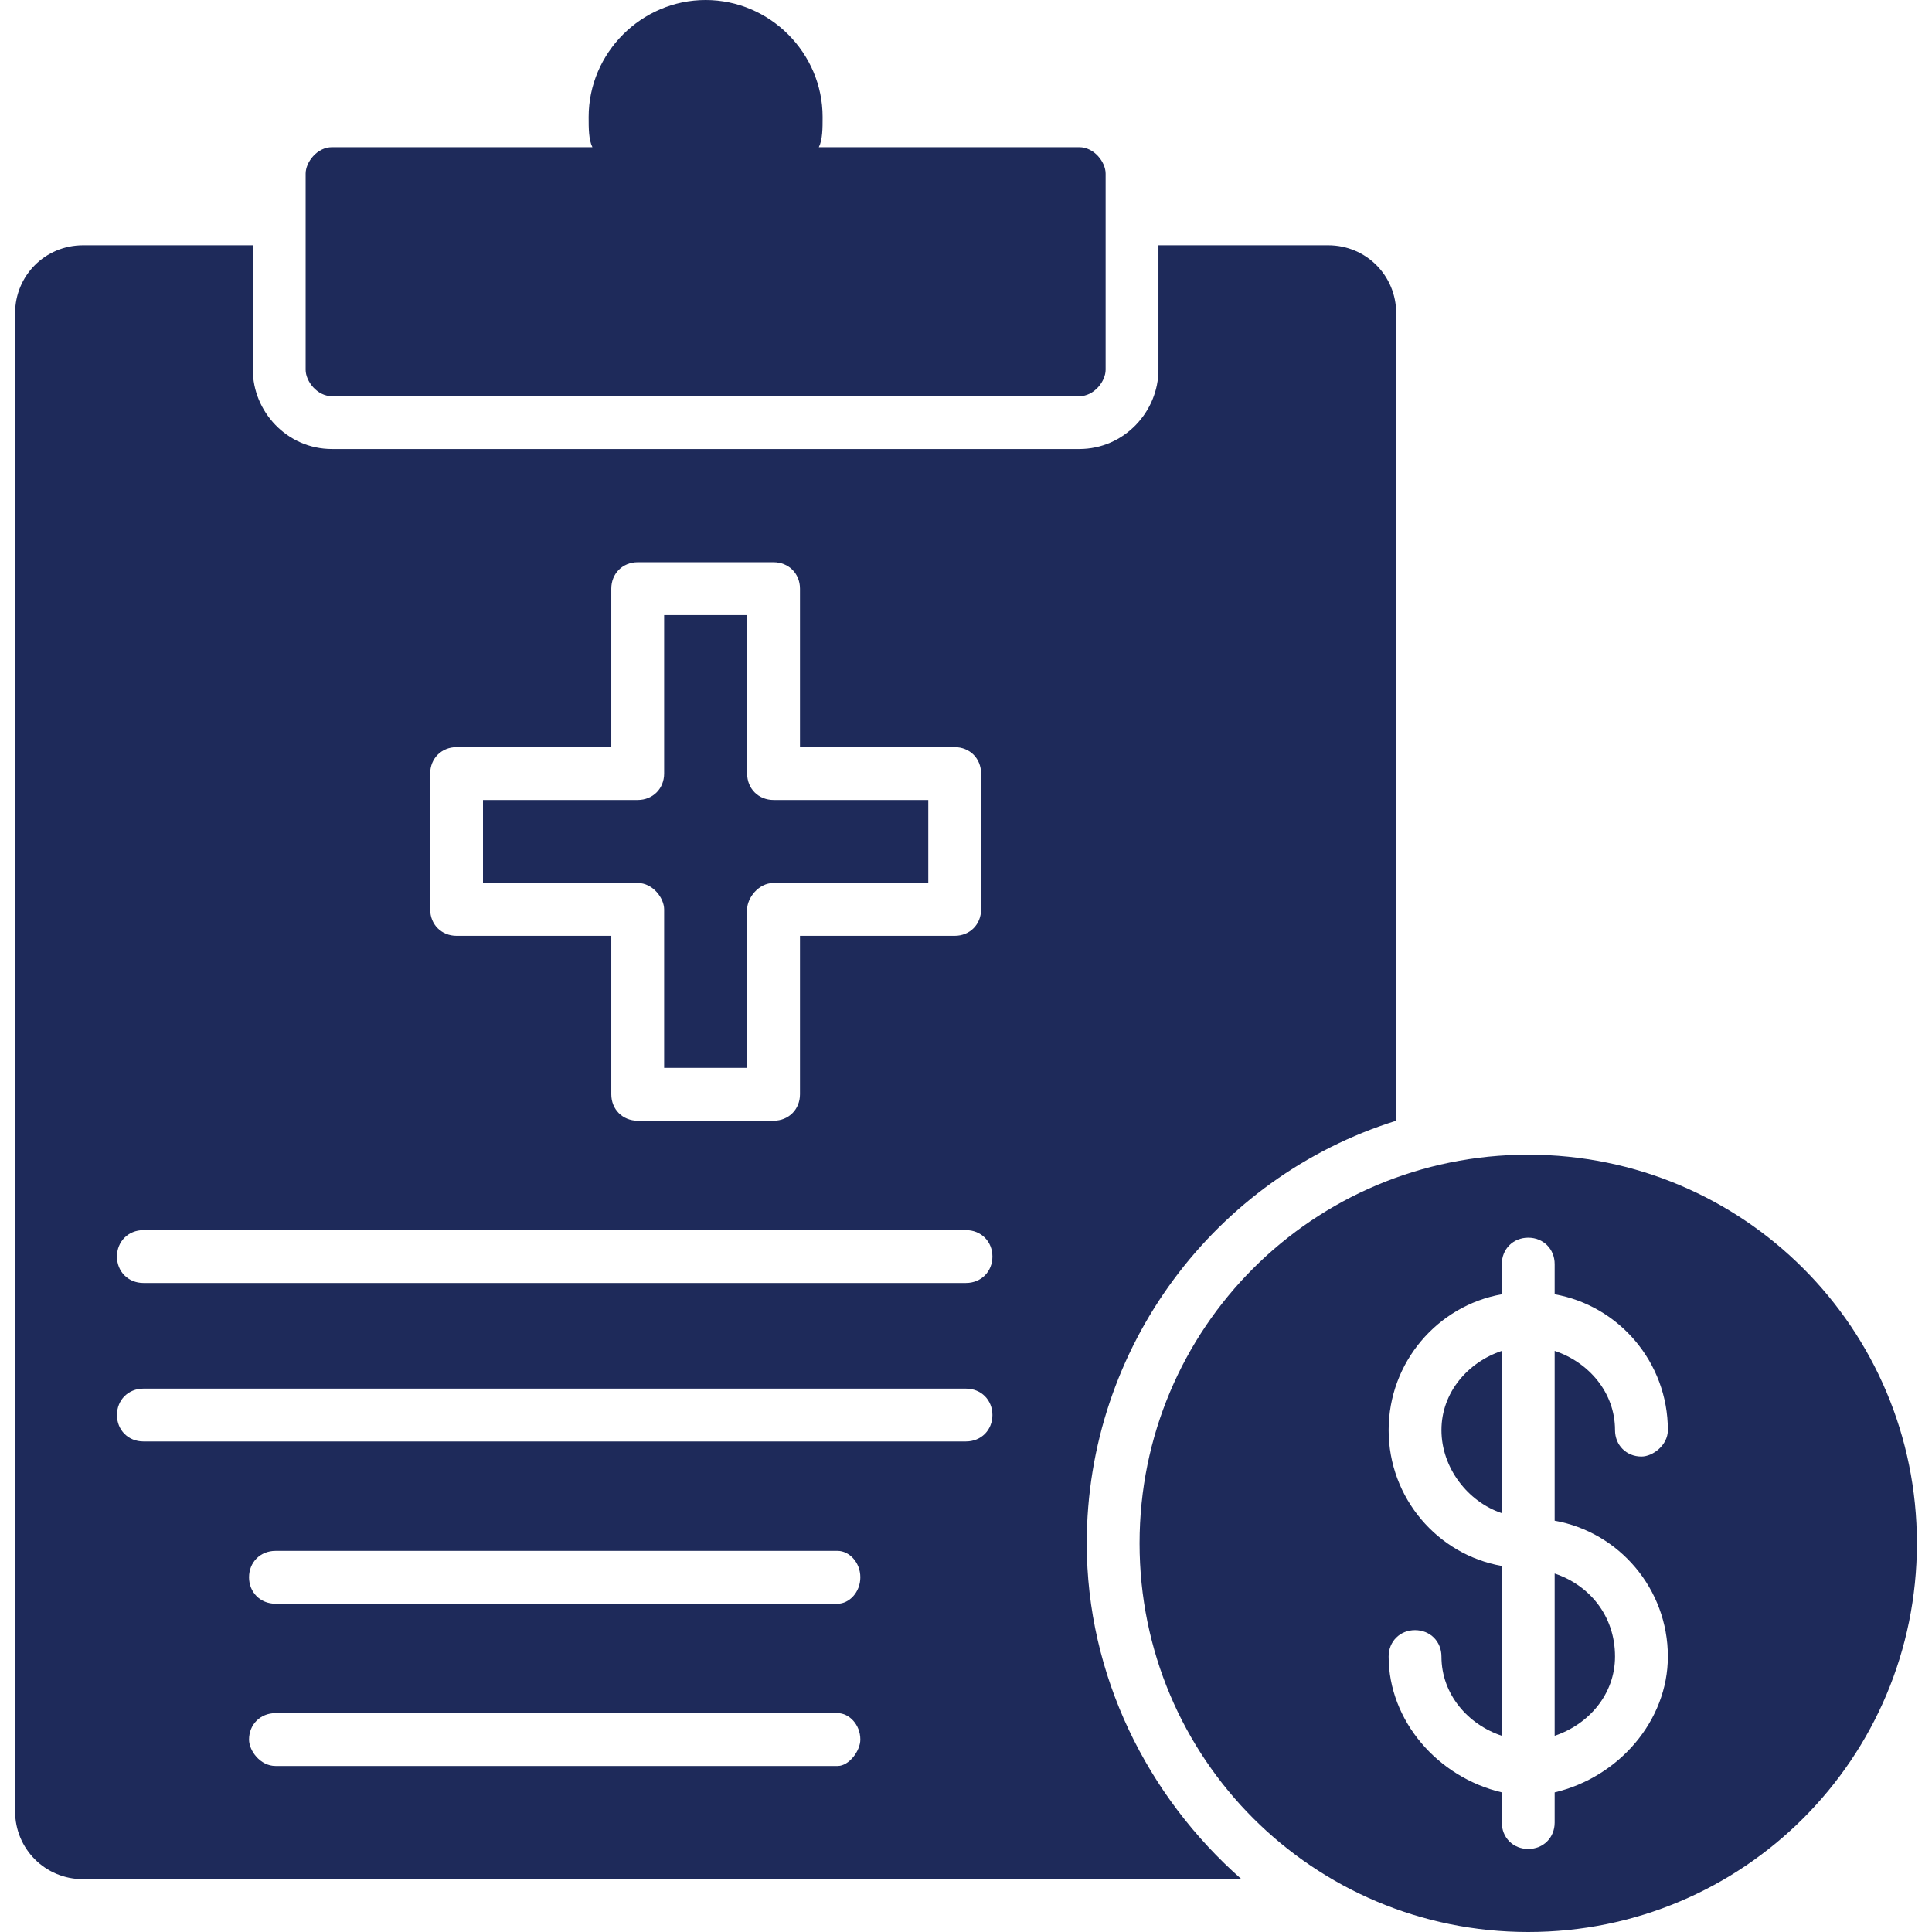
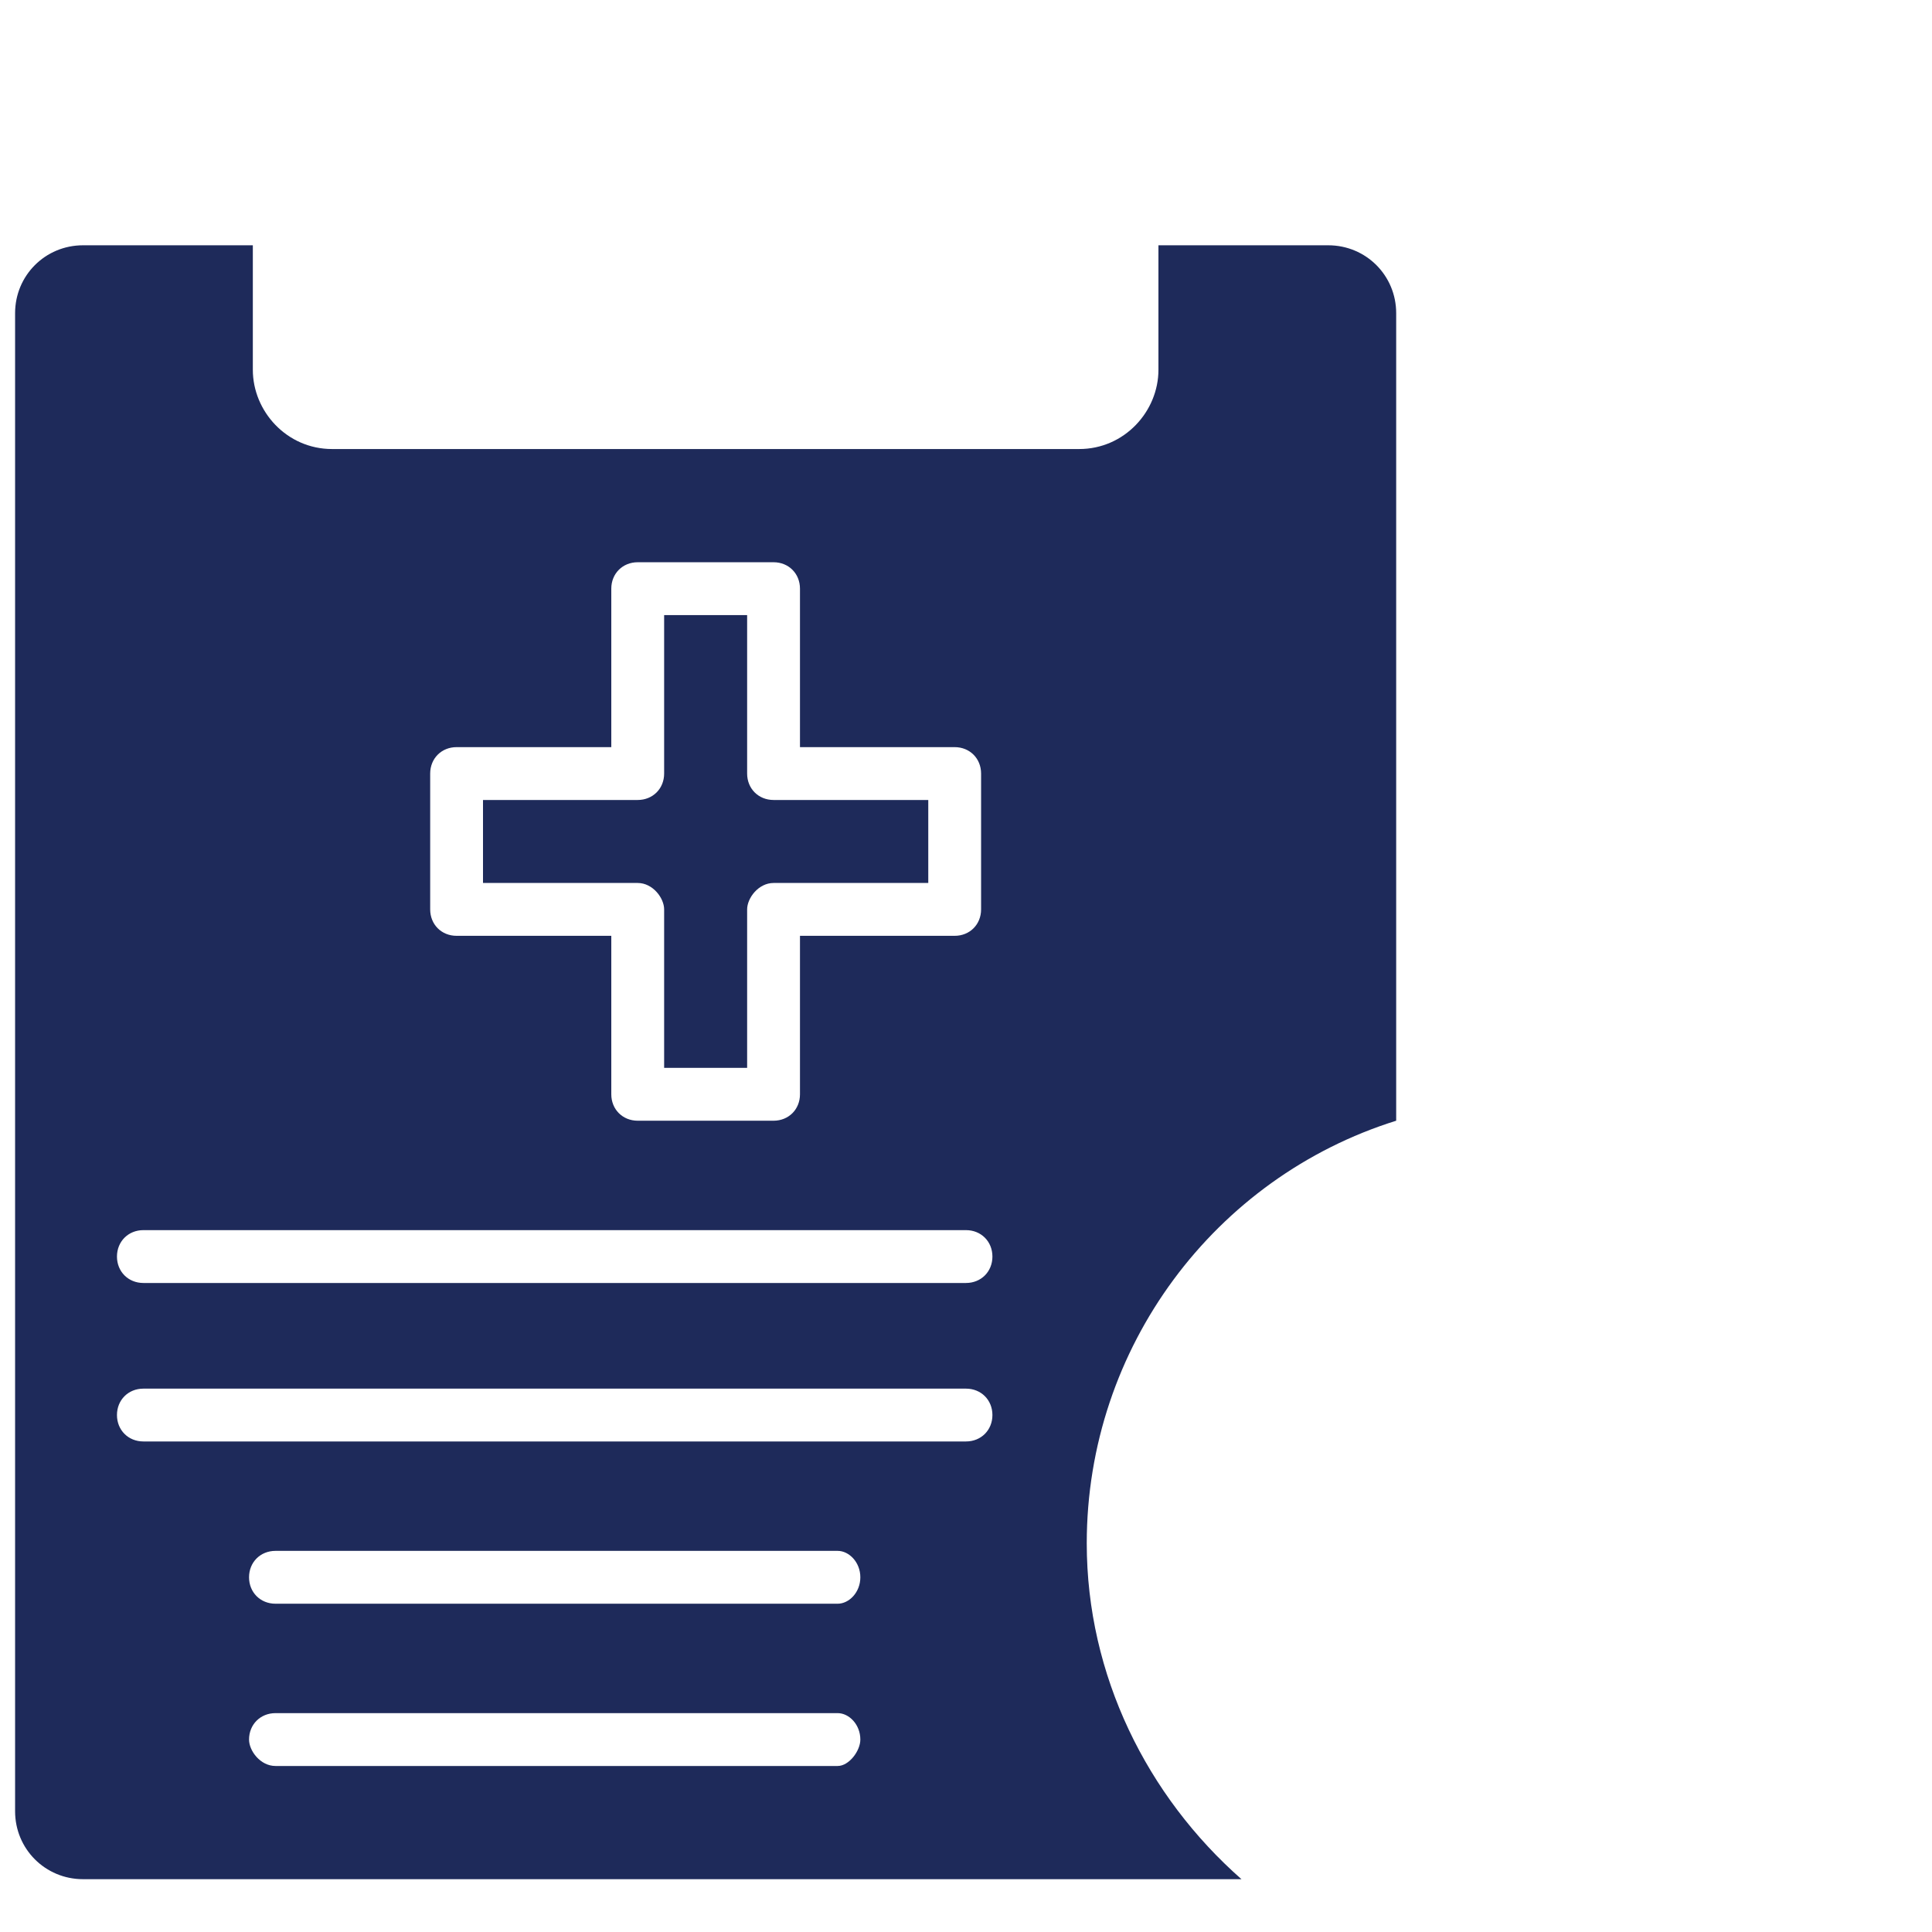
<svg xmlns="http://www.w3.org/2000/svg" width="74" height="74" viewBox="0 0 74 74" fill="none">
  <path fill-rule="evenodd" clip-rule="evenodd" d="M47.551 71.977H3.18C1.734 71.977 0.578 70.82 0.578 69.375V11.996C0.578 10.551 1.734 9.395 3.18 9.395H9.684V14.164C9.684 15.754 10.984 17.199 12.719 17.199H41.336C43.07 17.199 44.371 15.754 44.371 14.164V9.395H50.875C52.32 9.395 53.477 10.551 53.477 11.996V42.926C46.539 45.094 41.625 51.598 41.625 59.113C41.625 64.172 43.938 68.797 47.551 71.977ZM37 49.141H5.492C4.914 49.141 4.48 48.707 4.48 48.129C4.48 47.551 4.914 47.117 5.492 47.117H37C37.578 47.117 38.012 47.551 38.012 48.129C38.012 48.707 37.578 49.141 37 49.141ZM37 55.211H5.492C4.914 55.211 4.48 54.777 4.48 54.199C4.48 53.621 4.914 53.188 5.492 53.188H37C37.578 53.188 38.012 53.621 38.012 54.199C38.012 54.777 37.578 55.211 37 55.211ZM32.086 61.426H10.551C9.973 61.426 9.539 60.992 9.539 60.414C9.539 59.836 9.973 59.402 10.551 59.402H32.086C32.52 59.402 32.953 59.836 32.953 60.414C32.953 60.992 32.52 61.426 32.086 61.426ZM32.086 67.641H10.551C9.973 67.641 9.539 67.062 9.539 66.629C9.539 66.051 9.973 65.617 10.551 65.617H32.086C32.52 65.617 32.953 66.051 32.953 66.629C32.953 67.062 32.52 67.641 32.086 67.641ZM29.629 42.926H24.426C23.848 42.926 23.414 42.492 23.414 41.914V35.844H17.488C16.91 35.844 16.477 35.41 16.477 34.832V29.629C16.477 29.051 16.91 28.617 17.488 28.617H23.414V22.547C23.414 21.969 23.848 21.535 24.426 21.535H29.629C30.207 21.535 30.641 21.969 30.641 22.547V28.617H36.566C37.145 28.617 37.578 29.051 37.578 29.629V34.832C37.578 35.41 37.145 35.844 36.566 35.844H30.641V41.914C30.641 42.492 30.207 42.926 29.629 42.926ZM25.438 40.902H28.617V34.832C28.617 34.398 29.051 33.82 29.629 33.82H35.555V30.641H29.629C29.051 30.641 28.617 30.207 28.617 29.629V23.559H25.438V29.629C25.438 30.207 25.004 30.641 24.426 30.641H18.5V33.82H24.426C25.004 33.82 25.438 34.398 25.438 34.832V40.902Z" fill="#1E2A5A" />
-   <path fill-rule="evenodd" clip-rule="evenodd" d="M41.336 15.176H12.719C12.141 15.176 11.707 14.598 11.707 14.164V6.648C11.707 6.215 12.141 5.637 12.719 5.637H22.691C22.547 5.348 22.547 4.914 22.547 4.48C22.547 2.023 24.57 0 27.027 0C29.484 0 31.508 2.023 31.508 4.48C31.508 4.914 31.508 5.348 31.363 5.637H41.336C41.914 5.637 42.348 6.215 42.348 6.648V14.164C42.348 14.598 41.914 15.176 41.336 15.176Z" fill="#1E2A5A" />
-   <path fill-rule="evenodd" clip-rule="evenodd" d="M58.535 74C50.297 74 43.648 67.352 43.648 59.113C43.648 50.875 50.297 44.227 58.535 44.227C66.773 44.227 73.422 50.875 73.422 59.113C73.422 67.352 66.773 74 58.535 74ZM58.535 70.82C57.957 70.82 57.523 70.387 57.523 69.809V68.652C55.066 68.074 53.188 65.906 53.188 63.449C53.188 62.871 53.621 62.438 54.199 62.438C54.777 62.438 55.211 62.871 55.211 63.449C55.211 64.894 56.223 66.051 57.523 66.484V59.98C55.066 59.547 53.188 57.379 53.188 54.777C53.188 52.176 55.066 50.008 57.523 49.574V48.418C57.523 47.84 57.957 47.406 58.535 47.406C59.113 47.406 59.547 47.84 59.547 48.418V49.574C62.004 50.008 63.883 52.176 63.883 54.777C63.883 55.355 63.305 55.789 62.871 55.789C62.293 55.789 61.859 55.355 61.859 54.777C61.859 53.332 60.848 52.176 59.547 51.742V58.246C62.004 58.68 63.883 60.848 63.883 63.449C63.883 65.906 62.004 68.074 59.547 68.652V69.809C59.547 70.387 59.113 70.82 58.535 70.82ZM57.523 57.957V51.742C56.223 52.176 55.211 53.332 55.211 54.777C55.211 56.223 56.223 57.523 57.523 57.957ZM59.547 60.27V66.484C60.848 66.051 61.859 64.894 61.859 63.449C61.859 61.859 60.848 60.703 59.547 60.27Z" fill="#1E2A5A" />
</svg>